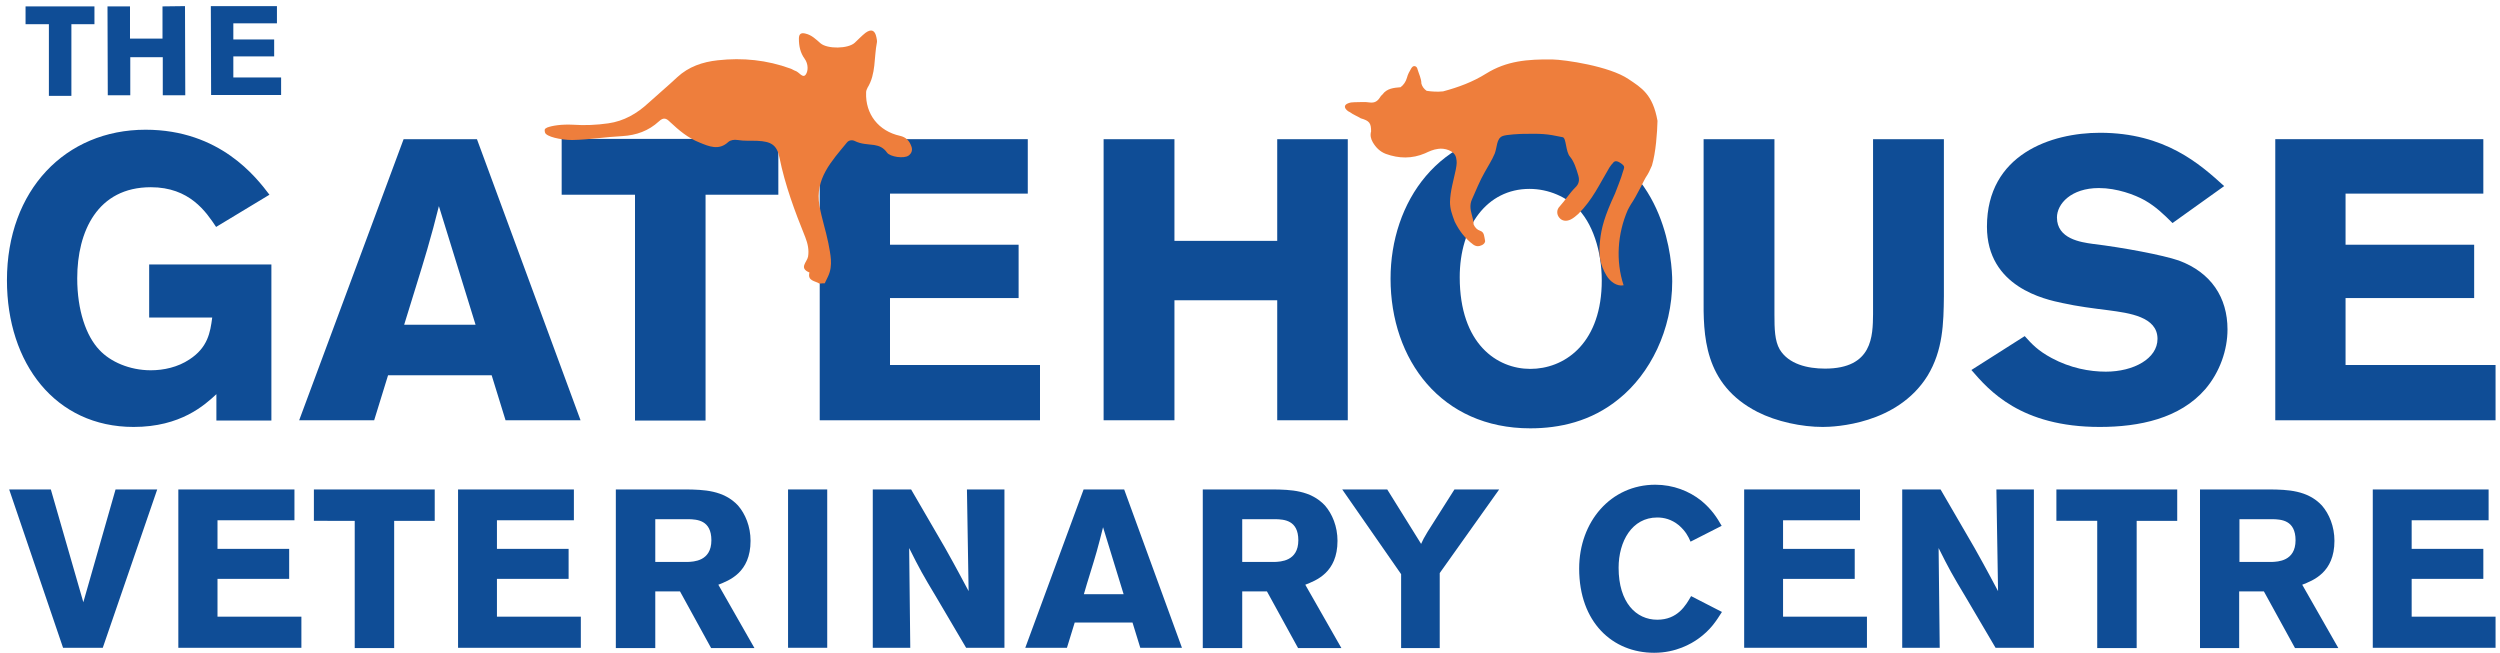
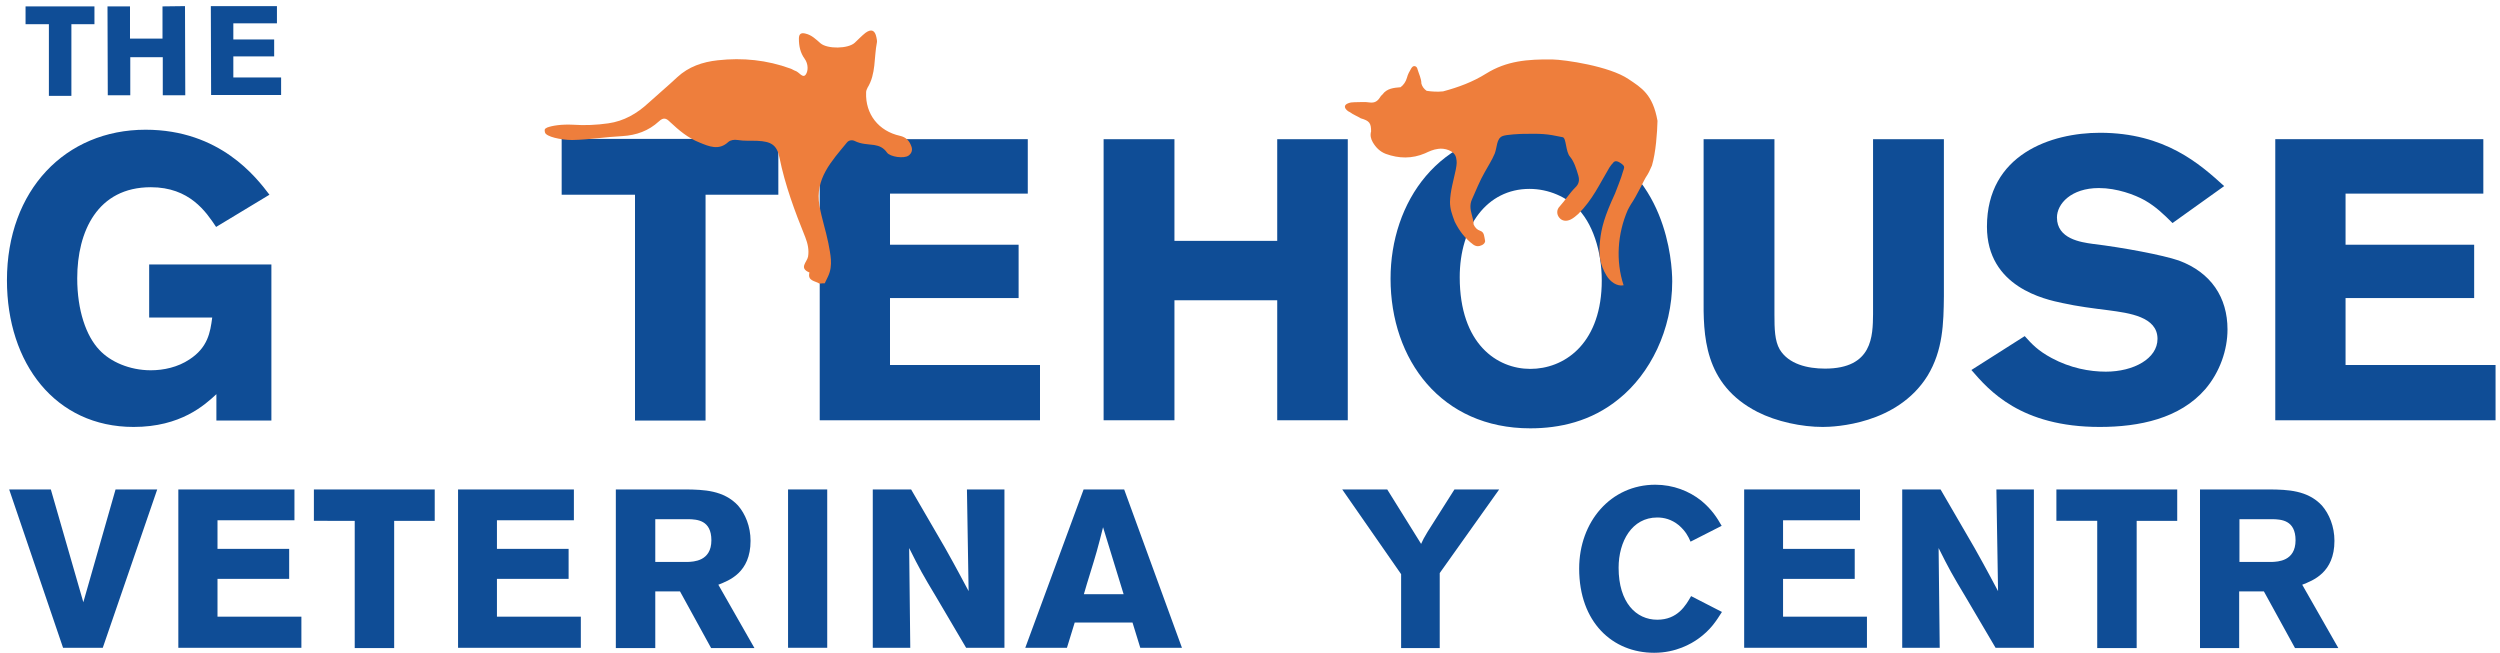
<svg xmlns="http://www.w3.org/2000/svg" version="1.1" id="Layer_1" x="0px" y="0px" viewBox="0 0 900 235" style="enable-background:new 0 0 900 235;" xml:space="preserve">
  <g>
    <path style="fill:#0F4D96;" d="M77.9,141.9c-4.2,3.9-12.8,11.8-29.8,11.8c-28.2,0-45.6-22.9-45.6-52.8c0-32.5,21.1-54.2,49.9-54.2   c26.8,0,39.9,17.2,44.6,23.4L77.8,81.7c-3.6-5.4-9.5-14.3-23.5-14.3c-19.2,0-26.5,15.9-26.5,32.8c0,11.5,3.2,20.8,8,25.8   c3.9,4.2,10.8,7.3,18.5,7.3c4.6,0,9.7-1.1,13.9-3.9c6.6-4.3,7.5-9.7,8.2-15.1H53.7V95.2h44v56.2H77.9V141.9z" />
-     <path style="fill:#0F4D96;" d="M171.7,50.1l37.3,101.2h-27l-5-16.2h-37.3l-5,16.2h-27l37.6-101.2H171.7z M158,74.2   c-1.3,5.2-2.7,10.5-4.2,15.6c-2.2,7.6-6,19.5-8.3,27.1h25.7L158,74.2z" />
    <path style="fill:#0F4D96;" d="M202.2,50h78v20.1H254v81.3h-25.4V70.1h-26.4V50z" />
    <path style="fill:#0F4D96;" d="M295.1,50.1H370v19.6h-49.6v18.4h46.3v19.2h-46.3v24.1h54v19.9h-79.3V50.1z" />
    <path style="fill:#0F4D96;" d="M485.2,50.1v101.2h-25.4v-43.2h-37v43.2h-25.5V50.1h25.5v36.6h37V50.1H485.2z" />
    <path style="fill:#0F4D96;" d="M550.9,154.2c-32.1,0-50.3-24.7-50.3-53.9c0-27.4,17.3-53.3,49.9-53.3c6,0,12.3,0.9,18.5,3   c31,10.8,33,44.4,33,51.3c0,17.5-8,33.3-19.2,42.3C572.8,151.8,561.3,154.2,550.9,154.2z M568.4,75.5c-4.3-4.6-10.9-7.5-17.8-7.5   c-15.3,0-25.1,13.5-25.1,31.8c0,24.1,13.5,33,25.4,33c12,0,24.9-8.6,25.7-29.8C577,92.4,574.1,81.7,568.4,75.5z" />
    <path style="fill:#0F4D96;" d="M699.8,50.1v56.5c-0.1,9.7-0.3,19.5-5.9,28.7c-10.9,17.5-33.4,18.4-37.7,18.4   c-7.6,0-16.6-1.9-23.5-5.4c-19.5-10-19.5-27.8-19.4-41.6V50.1h25.5v63.1c0,5.2,0.1,9.5,1.9,12.6c3.2,5.3,10,6.9,16.3,6.9   c17.2,0,17.2-11.8,17.3-19.6V50.1H699.8z" />
    <path style="fill:#0F4D96;" d="M728.9,121c2.6,2.9,4.7,5.2,9.7,7.9c6.7,3.6,13.6,4.9,19.5,4.9c10,0,18.6-4.7,18.6-11.8   c0-8-10.2-9.3-17.6-10.3c-5.6-0.7-11.2-1.4-16.6-2.6c-6.2-1.3-27.2-5.7-27.2-27.5c0-26.1,23.2-33.8,40.7-33.8   c23.4,0,36,11.3,44.7,19.2l-18.6,13.3c-3.2-3.2-6-5.9-10-8.2c-3.6-2-10-4.4-16.5-4.4c-10,0-15.1,5.7-15.1,10.6   c0,7.7,8.6,8.9,12.9,9.5c10.8,1.3,25.2,4,31,6c11.6,4.3,17.5,13.3,17.5,24.8c0,7.3-2.7,15.3-8,21.5c-9.2,10.6-23.8,13.6-38,13.6   c-28.5,0-39.9-13.2-46.2-20.5L728.9,121z" />
    <path style="fill:#0F4D96;" d="M819.2,50.1h74.8v19.6h-49.6v18.4h46.3v19.2h-46.3v24.1h54v19.9h-79.3V50.1z" />
    <path style="fill:#0F4D96;" d="M41.6,176.2h15l-19.6,57H22.7l-19.4-57h15L30,216.8L41.6,176.2z" />
    <path style="fill:#0F4D96;" d="M64.2,176.2H106v11.1H78.3v10.3h25.8v10.8H78.3V222h30.2v11.2H64.2V176.2z" />
    <path style="fill:#0F4D96;" d="M113,176.2h43.5v11.3h-14.6v45.8h-14.2v-45.8H113V176.2z" />
    <path style="fill:#0F4D96;" d="M164.8,176.2h41.8v11.1h-27.7v10.3h25.8v10.8h-25.8V222h30.2v11.2h-44.2V176.2z" />
    <path style="fill:#0F4D96;" d="M221.8,176.2h25.4c5.9,0.1,13.3,0.2,18.5,5.8c2.6,3,4.5,7.5,4.5,12.7c0,11.5-7.8,14.3-11.6,15.8   l13,22.8H256l-11.2-20.4h-8.9v20.4h-14.2V176.2z M235.9,186.9v15.4h11.7c2-0.1,8.5-0.2,8.5-7.8c0-7.3-5.2-7.5-8.2-7.6H235.9z" />
    <path style="fill:#0F4D96;" d="M297.8,176.2v57h-14.1v-57H297.8z" />
    <path style="fill:#0F4D96;" d="M314.1,176.2H328l12.2,21c4.5,8,5.8,10.6,8.5,15.6l-0.6-36.6h13.5v57h-13.8l-10.6-18   c-5.1-8.5-6.1-10.3-9.9-17.9l0.4,35.9h-13.5V176.2z" />
    <path style="fill:#0F4D96;" d="M404.7,176.2l20.8,57h-15l-2.8-9.1h-20.8l-2.8,9.1h-15l21-57H404.7z M397.1,189.8   c-0.7,2.9-1.5,5.9-2.3,8.8c-1.2,4.3-3.4,11-4.6,15.3h14.3L397.1,189.8z" />
-     <path style="fill:#0F4D96;" d="M433.1,176.2h25.4c5.9,0.1,13.3,0.2,18.5,5.8c2.6,3,4.5,7.5,4.5,12.7c0,11.5-7.8,14.3-11.6,15.8   l13,22.8h-15.6l-11.2-20.4h-8.9v20.4h-14.2V176.2z M447.2,186.9v15.4h11.7c2-0.1,8.5-0.2,8.5-7.8c0-7.3-5.2-7.5-8.2-7.6H447.2z" />
    <path style="fill:#0F4D96;" d="M483.2,176.2h16.2l12.2,19.6c0.7-1.6,0.9-1.9,2.3-4.3l9.7-15.3h16.1l-21.4,30.1v27h-13.9v-26.6   L483.2,176.2z" />
    <path style="fill:#0F4D96;" d="M619.9,220.3c-2.1,3.3-4.1,6.5-8.6,9.7c-2.4,1.7-7.9,5-15.8,5c-15,0-27-11-27-30.3   c0-16.9,11.4-30.2,27.4-30.2c6.5,0,12.2,2.3,16.5,5.7c3.9,3.2,5.8,6.3,7.4,9.1l-11.2,5.7c-0.8-1.9-1.8-3.8-4.2-5.9   c-2.7-2.2-5.4-2.8-7.8-2.8c-9.1,0-13.9,8.6-13.9,18.1c0,12.5,6.3,18.7,13.9,18.7c7.4,0,10.3-5.2,12.2-8.5L619.9,220.3z" />
    <path style="fill:#0F4D96;" d="M627.8,176.2h41.8v11.1h-27.7v10.3h25.8v10.8h-25.8V222h30.2v11.2h-44.2V176.2z" />
    <path style="fill:#0F4D96;" d="M684.8,176.2h13.8l12.2,21c4.5,8,5.8,10.6,8.5,15.6l-0.6-36.6h13.5v57h-13.8l-10.6-18   c-5.1-8.5-6.1-10.3-9.9-17.9l0.4,35.9h-13.5V176.2z" />
    <path style="fill:#0F4D96;" d="M740.3,176.2h43.5v11.3h-14.6v45.8H755v-45.8h-14.7V176.2z" />
    <path style="fill:#0F4D96;" d="M792,176.2h25.4c5.9,0.1,13.3,0.2,18.5,5.8c2.6,3,4.5,7.5,4.5,12.7c0,11.5-7.8,14.3-11.6,15.8   l13,22.8h-15.6l-11.2-20.4h-8.9v20.4H792V176.2z M806.2,186.9v15.4h11.7c2-0.1,8.5-0.2,8.5-7.8c0-7.3-5.2-7.5-8.2-7.6H806.2z" />
-     <path style="fill:#0F4D96;" d="M854.1,176.2h41.8v11.1h-27.7v10.3H894v10.8h-25.8V222h30.2v11.2h-44.2V176.2z" />
    <g>
      <path style="fill:#0F4D96;" d="M9.2,2.3l24.8,0l0,6.4l-8.3,0l0,25.8l-8.1,0l0-25.8l-8.4,0L9.2,2.3z" />
      <path style="fill:#0F4D96;" d="M66.6,2.2l0.1,32.1l-8.1,0l0-13.7l-11.7,0l0,13.7l-8.1,0L38.7,2.3l8.1,0l0,11.6l11.7,0l0-11.6    L66.6,2.2z" />
      <path style="fill:#0F4D96;" d="M75.9,2.2l23.8,0l0,6.2l-15.7,0l0,5.8l14.7,0l0,6.1l-14.7,0l0,7.6l17.2,0l0,6.3l-25.2,0L75.9,2.2z" />
    </g>
    <path style="fill:#EE7E3C;" d="M596.7,43.5c-1.7-9.6-5.8-11.9-10.4-15c-6.9-4.7-22.9-7-27.5-7.1c-8.9-0.1-16.4,0.5-23.8,5.1   c-4.8,3-9.9,4.9-15.5,6.4c-2,0.2-3.9,0.1-5.9-0.2c-0.9-0.6-1.6-1.5-1.9-2.6c0-1.8-0.9-3.5-1.4-5.2c-0.1-0.5-0.4-1-1-1.1   c-0.6-0.1-1,0.4-1.3,0.9c-0.6,1-1.2,2.1-1.5,3.3c-0.4,1.4-1.2,2.6-2.3,3.4c-2.4,0.2-4.9,0.4-6.5,2.6c-0.4,0.3-0.7,0.7-1,1.2   c-0.8,1.2-1.8,1.9-3.5,1.7c-1.8-0.3-3.7-0.1-5.6-0.1c-0.8,0-1.6,0.1-2.3,0.4c-1.3,0.5-1.5,1.4-0.5,2.4c0.3,0.3,0.7,0.6,1.2,0.8   c1.2,0.9,2.6,1.4,3.9,2.2c3.1,0.9,3.7,1.7,3.7,4.7c-0.4,1.4-0.1,2.7,0.6,3.9c1.1,1.9,2.6,3.4,4.7,4.2c4.7,1.7,9.4,1.8,14.1-0.2   c1.5-0.7,3-1.4,4.7-1.6c2.2-0.4,6,0.6,6.5,3.2c0.3,1.4,0.3,2-0.1,4.2c-0.8,3.9-2,7.7-2.1,11.7c0,2.5,0.7,4.4,1.7,7.1   c1.7,3.4,3.7,6,6.6,8.2c1.1,0.8,2.1,0.8,3.3,0.2c0.7-0.4,1.2-1,1-1.7c-0.3-1.3-0.2-2.9-1.7-3.4c-1.2-0.4-1.9-1.2-2.4-2.3   c0-1.3-0.4-2.5-0.7-3.7c-0.5-1.8-0.7-3.5,0.1-5.3c1.5-3.3,2.8-6.7,4.6-9.8c1.2-2.2,2.6-4.3,3.6-6.7c0.9-2.3,0.6-5.4,2.8-6.3   c1.4-0.6,6.7-0.8,7.3-0.8c6.6-0.1,8.4-0.1,14.4,1.2c1.3,0.3,1,5.2,2.6,7c1.5,1.8,2.3,4.4,3,6.8c0.5,1.7,0.2,3.1-1.1,4.3   c-2.1,2.1-3.6,4.6-5.6,6.8c-1.2,1.2-1.1,2.9-0.2,4c1,1.3,2.6,1.5,4.2,0.7c1-0.5,1.9-1.3,2.7-2c5.2-5.2,7.5-10.5,11.2-16.7   c0.3-0.5,1.1-1.5,1.1-1.4c0.7-1.1,1.5-1.2,3.2,0c1.4,1.1,1.1,1.2,0.4,3.4c-0.1,0.8-2.5,6.9-2.7,7.4c-3.8,8.2-4.9,12.3-5.4,17.1   c-0.5,4.8-0.1,8.4,2.4,12.5c1.3,2.1,3.7,3.9,6.1,3.4c-2.9-8.8-2.2-18.6,1.5-27.1c0.4-0.7,0.7-1.4,1.1-2c2.1-3,5.1-9.4,5.3-9.6   c1.3-2,1.3-2.2,2.3-4.4C596.1,54.9,596.6,47.7,596.7,43.5z" />
    <g id="ChKbfs_1_">
      <g>
        <path style="fill:#EE7E3C;" d="M197,45.9c1.9-0.7,5.2-1.2,9.3-1c4.2,0.3,8.5,0.1,12.7-0.5c5.6-0.8,10.3-3.5,14.4-7.3     c3.4-3.1,7-6.1,10.4-9.3c4.1-3.8,9.1-5.5,14.6-6.1c9-1,17.7-0.1,26.2,3c0.6,0.2,1.1,0.6,1.7,0.8c1.4,0.4,2.7,2.9,3.8,1.3     c0.9-1.3,0.9-3.8-0.4-5.6c-1.6-2.2-2.1-4.6-2.1-7.3c0-1.8,0.9-2.2,2.4-1.8c2.2,0.5,3.8,2.1,5.4,3.5c2.5,2.1,9.9,2,12.3-0.2     c1.3-1.2,2.5-2.5,3.9-3.6c2.1-1.5,3.4-0.9,3.9,1.6c0.1,0.6,0.3,1.3,0.2,1.8c-1.1,5.5-0.3,11.4-3.4,16.4c-0.3,0.6-0.5,1.1-0.5,1.7     c-0.3,7.8,4.5,13.9,12.2,15.6c2.2,0.5,3.4,1.8,4.1,3.8c0.5,1.3,0.1,2.5-1,3.3c-1.6,1.2-6.7,0.5-7.8-1.1c-1.2-1.7-2.7-2.4-4.6-2.7     c-2.3-0.3-4.7-0.3-6.9-1.4c-0.9-0.5-2.2-0.4-2.9,0.5C299.4,58,293.3,64.4,295,74c0.8,4.6,2.3,9,3.2,13.5c0.7,3.9,1.8,8-0.1,12     c-0.4,0.8-0.8,1.6-1.2,2.5c-0.6,0-1.2,0-1.9,0.1c-1.5-1-4.4-0.9-3.6-4c-3.9-1.6-0.9-3.7-0.5-5.7c0.4-2.4-0.1-4.7-1-7     c-3.8-9.4-7.3-18.8-9.3-28.7c-0.9-4.5-3-5.8-8-6c-2.4-0.1-4.7,0.1-7.1-0.3c-1.1-0.2-2.5,0-3.3,0.7c-3.4,3.2-7,1.6-10.4,0.2     c-4.1-1.6-7.4-4.4-10.6-7.4c-1.3-1.3-2.3-1.8-4-0.2c-3.7,3.4-8.1,5-13.2,5.3c-6,0.3-12,1.3-18,1.4c-4.1,0-9.4-1.2-9.8-2.7     C196,46.8,195.9,46.4,197,45.9z" />
      </g>
    </g>
  </g>
</svg>